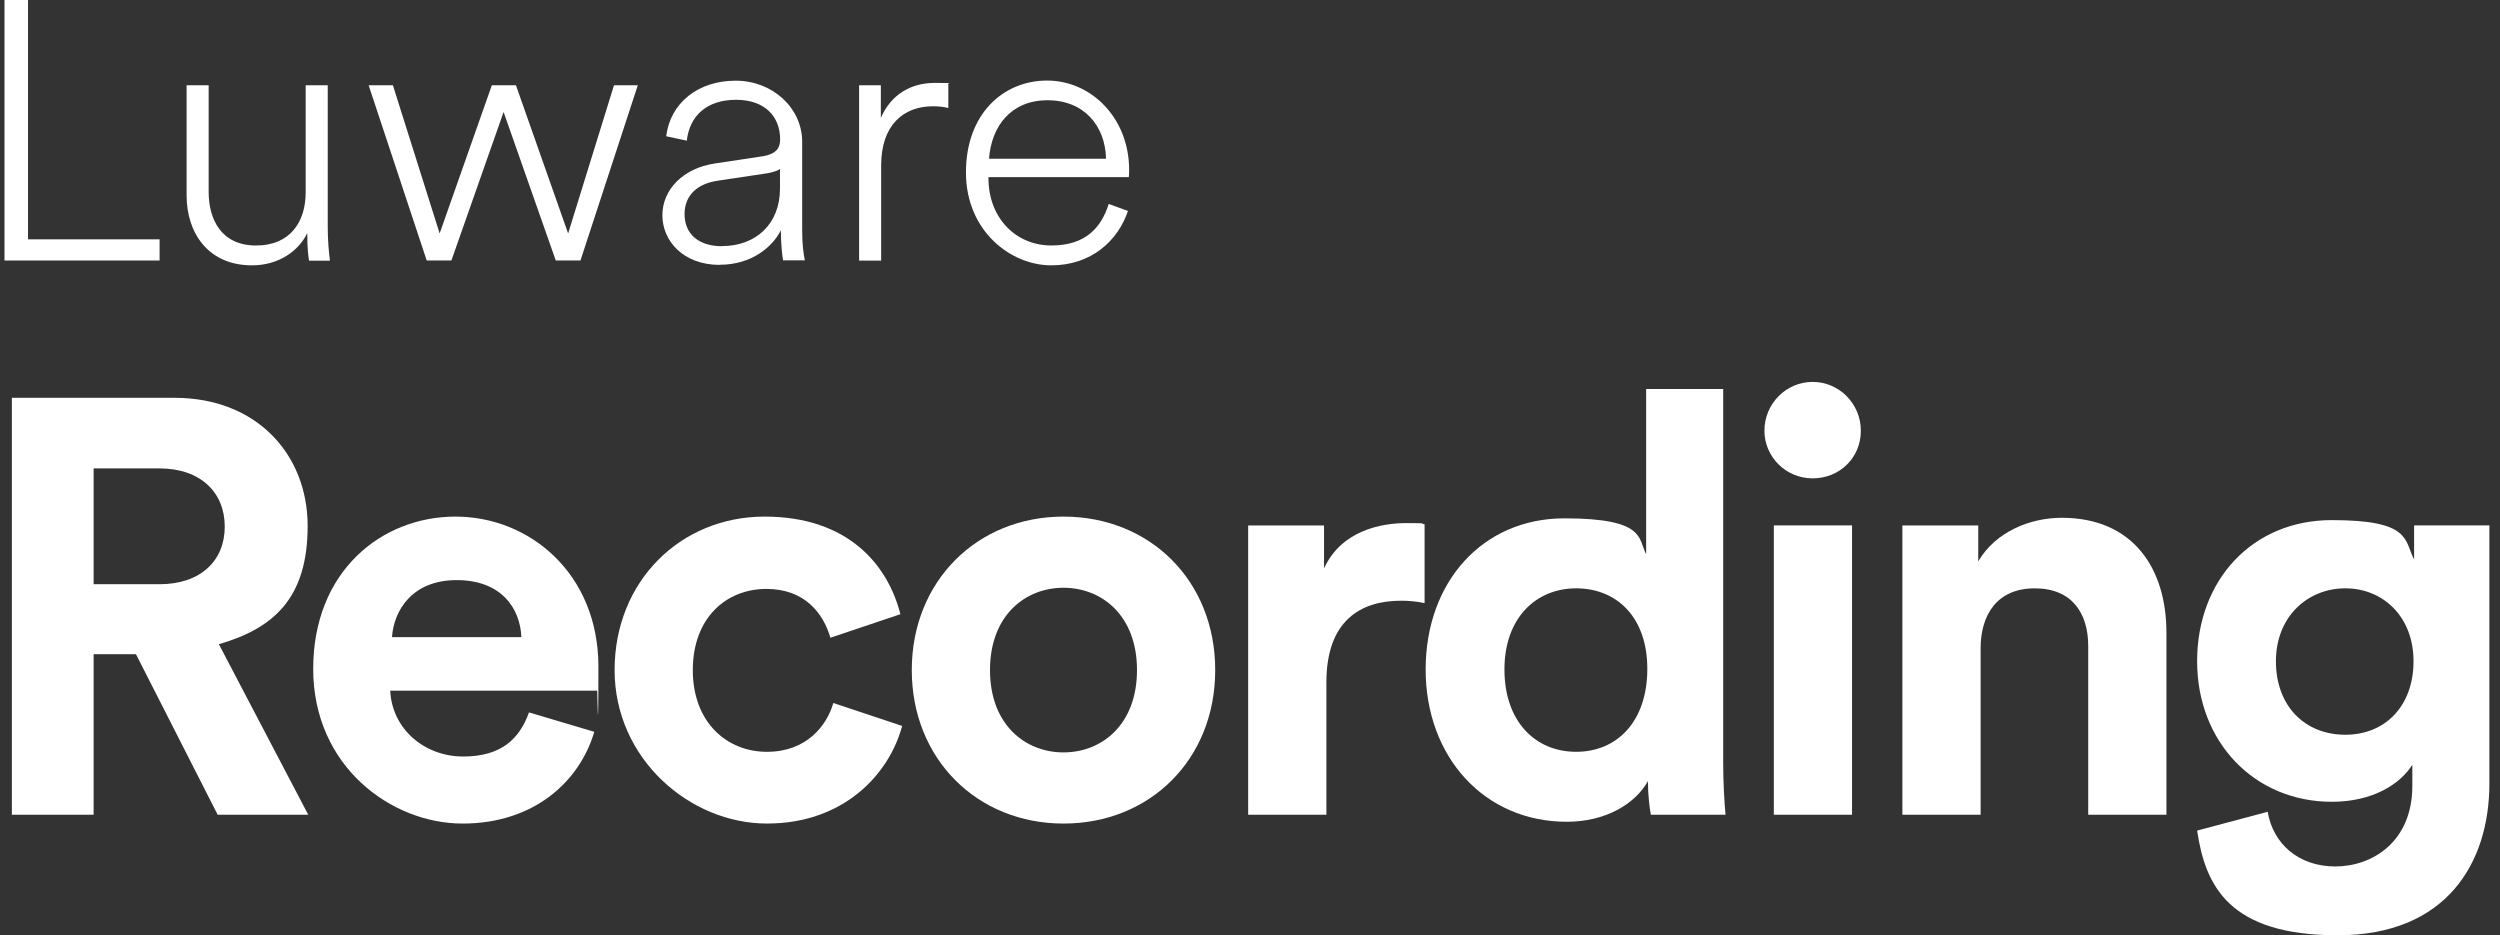
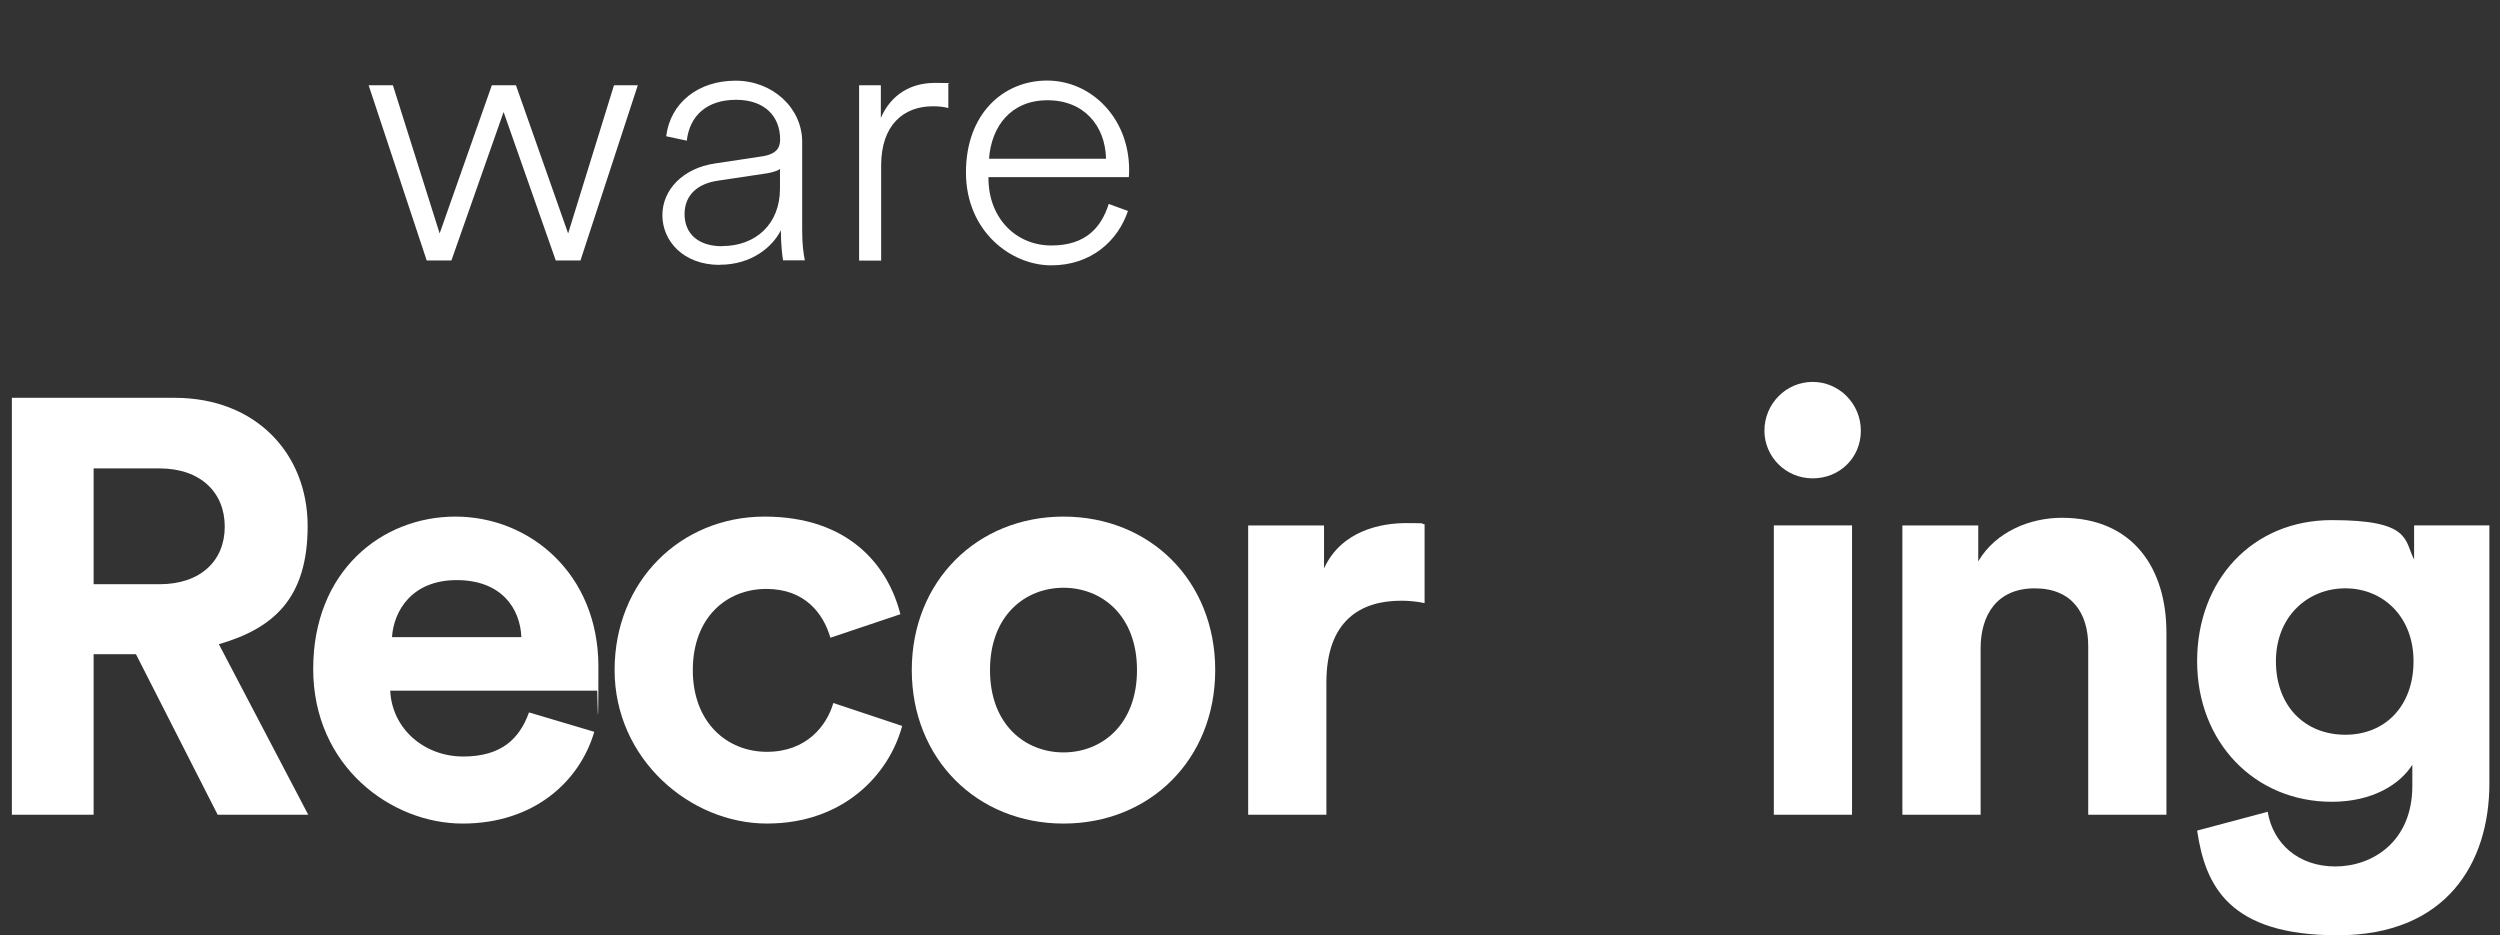
<svg xmlns="http://www.w3.org/2000/svg" width="139" height="52" viewBox="0 0 139 52" fill="none">
  <rect x="0" y="0" width="139" height="52" fill="#333333" stroke="none" />
  <path d="M122.16 46.181L126.083 45.135C126.378 46.9 127.784 48.175 129.843 48.175C131.903 48.175 134.126 46.802 134.126 43.696V42.519C133.472 43.565 131.969 44.579 129.647 44.579C125.364 44.579 122.16 41.277 122.16 36.765C122.16 32.253 125.233 28.918 129.647 28.918C134.061 28.918 133.669 30.03 134.224 31.109V29.212H138.409V43.565C138.409 47.979 136.023 52.001 129.974 52.001C123.926 52.001 122.618 49.254 122.16 46.181ZM130.399 40.852C132.622 40.852 134.192 39.25 134.192 36.765C134.192 34.28 132.492 32.711 130.399 32.711C128.307 32.711 126.541 34.28 126.541 36.765C126.541 39.25 128.143 40.852 130.399 40.852Z" fill="white" />
  <path d="M110.122 36.047V45.3H105.773V29.214H109.991V31.209C110.972 29.541 112.901 28.789 114.634 28.789C118.622 28.789 120.453 31.634 120.453 35.164V45.3H116.105V35.916C116.105 34.118 115.222 32.712 113.13 32.712C111.037 32.712 110.122 34.184 110.122 36.047Z" fill="white" />
  <path d="M102.973 45.298H98.625V29.212H102.973V45.298ZM98.102 23.948C98.102 22.444 99.311 21.234 100.783 21.234C102.254 21.234 103.463 22.444 103.463 23.948C103.463 25.452 102.286 26.596 100.783 26.596C99.279 26.596 98.102 25.387 98.102 23.948Z" fill="white" />
-   <path d="M95.809 21.627V42.388C95.809 43.467 95.874 44.644 95.94 45.298H91.788C91.722 44.971 91.624 44.186 91.624 43.434C90.905 44.709 89.27 45.69 87.112 45.69C82.535 45.69 79.266 42.094 79.266 37.222C79.266 32.351 82.437 28.82 86.981 28.82C91.526 28.82 91.068 29.964 91.526 30.814V21.627H95.809ZM83.647 37.222C83.647 40.099 85.347 41.8 87.635 41.8C89.924 41.8 91.591 40.099 91.591 37.19C91.591 34.28 89.859 32.711 87.635 32.711C85.412 32.711 83.647 34.345 83.647 37.222Z" fill="white" />
  <path d="M79.207 29.149V33.531C78.716 33.432 78.291 33.4 77.899 33.4C75.676 33.4 73.747 34.479 73.747 37.944V45.301H69.398V29.215H73.616V31.602C74.597 29.476 76.82 29.084 78.193 29.084C79.566 29.084 78.88 29.117 79.207 29.149Z" fill="white" />
  <path d="M59.13 41.834C61.256 41.834 63.217 40.297 63.217 37.256C63.217 34.216 61.256 32.679 59.13 32.679C57.005 32.679 55.044 34.216 55.044 37.256C55.044 40.297 57.005 41.834 59.13 41.834ZM59.13 28.723C63.937 28.723 67.566 32.287 67.566 37.256C67.566 42.226 63.937 45.79 59.13 45.79C54.324 45.79 50.695 42.193 50.695 37.256C50.695 32.319 54.324 28.723 59.13 28.723Z" fill="white" />
-   <path d="M42.607 32.744C40.384 32.744 38.52 34.346 38.52 37.256C38.52 40.166 40.416 41.801 42.64 41.801C44.863 41.801 45.975 40.329 46.334 39.087L50.16 40.362C49.44 43.043 46.923 45.789 42.64 45.789C38.357 45.789 34.172 42.193 34.172 37.256C34.172 32.319 37.834 28.723 42.509 28.723C47.184 28.723 49.375 31.436 50.061 34.15L46.171 35.458C45.778 34.117 44.765 32.744 42.607 32.744Z" fill="white" />
+   <path d="M42.607 32.744C40.384 32.744 38.52 34.346 38.52 37.256C38.52 40.166 40.416 41.801 42.64 41.801C44.863 41.801 45.975 40.329 46.334 39.087L50.16 40.362C49.44 43.043 46.923 45.789 42.64 45.789C38.357 45.789 34.172 42.193 34.172 37.256C34.172 32.319 37.834 28.723 42.509 28.723C47.184 28.723 49.375 31.436 50.061 34.15L46.171 35.458C45.778 34.117 44.765 32.744 42.607 32.744" fill="white" />
  <path d="M21.795 35.425H28.988C28.922 33.823 27.876 32.254 25.392 32.254C22.907 32.254 21.893 33.954 21.795 35.425ZM29.413 39.61L33.042 40.689C32.225 43.468 29.674 45.79 25.718 45.79C21.762 45.79 17.414 42.618 17.414 37.191C17.414 31.764 21.207 28.723 25.326 28.723C29.446 28.723 33.271 31.894 33.271 37.06C33.271 42.226 33.206 38.335 33.206 38.401H21.697C21.795 40.526 23.593 42.062 25.751 42.062C27.909 42.062 28.89 41.049 29.413 39.61Z" fill="white" />
  <path d="M12.103 45.3L7.559 36.374H5.205V45.3H0.66V22.119H9.717C14.228 22.119 17.105 25.225 17.105 29.247C17.105 33.268 15.209 34.935 12.169 35.818L17.138 45.3H12.103ZM5.205 32.483H8.866C11.155 32.483 12.496 31.176 12.496 29.279C12.496 27.383 11.155 26.043 8.866 26.043H5.205V32.483Z" fill="white" />
  <path d="M54.998 8.827H61.496C61.456 7.012 60.287 5.574 58.243 5.574C56.2 5.574 55.121 7.029 54.99 8.827H54.998ZM61.635 11.336L62.714 11.729C62.159 13.38 60.687 14.753 58.448 14.753C56.208 14.753 53.707 12.857 53.707 9.587C53.707 6.318 55.791 4.479 58.219 4.479C60.646 4.479 62.755 6.522 62.78 9.399C62.78 9.563 62.78 9.685 62.763 9.849H54.958V9.93C54.974 12.178 56.527 13.649 58.456 13.649C60.385 13.649 61.235 12.628 61.644 11.344L61.635 11.336Z" fill="white" />
  <path d="M52.727 4.716V6.007C52.498 5.942 52.196 5.909 51.869 5.909C50.218 5.909 48.992 6.972 48.992 9.195V14.491H47.766V4.74H48.975V6.555C49.564 5.206 50.692 4.609 51.983 4.609C53.275 4.609 52.572 4.65 52.735 4.707L52.727 4.716Z" fill="white" />
  <path d="M40.016 14.728C37.972 14.728 36.828 13.379 36.828 11.965C36.828 10.551 37.972 9.35 39.754 9.088L42.353 8.696C43.187 8.573 43.375 8.205 43.375 7.756C43.375 6.464 42.517 5.549 40.923 5.549C39.329 5.549 38.348 6.407 38.185 7.821L37.041 7.576C37.27 5.712 38.822 4.486 40.899 4.486C42.975 4.486 44.601 6.023 44.601 7.878V12.799C44.601 13.575 44.667 14.066 44.748 14.475H43.539C43.498 14.246 43.416 13.592 43.416 12.799C42.967 13.714 41.798 14.72 40.024 14.72L40.016 14.728ZM40.155 13.682C42.018 13.682 43.367 12.456 43.367 10.494V9.391C43.302 9.456 43.04 9.57 42.648 9.636L39.926 10.044C38.782 10.208 38.062 10.845 38.062 11.908C38.062 12.971 38.798 13.69 40.147 13.69L40.155 13.682Z" fill="white" />
  <path d="M27.362 4.74H28.686L31.588 12.979L34.138 4.74H35.462L32.274 14.483H30.901L28 6.228L25.098 14.483H23.725L20.496 4.74H21.845L24.444 12.979L27.346 4.74H27.362Z" fill="white" />
-   <path d="M17.077 12.971C16.628 13.911 15.541 14.753 14.012 14.753C11.544 14.753 10.375 12.914 10.375 10.87V4.74H11.601V10.666C11.601 12.219 12.32 13.65 14.233 13.65C16.146 13.65 16.996 12.325 16.996 10.691V4.74H18.222V12.628C18.222 13.364 18.287 14.058 18.344 14.492H17.184C17.143 14.287 17.085 13.739 17.085 13.118V12.971H17.077Z" fill="white" />
-   <path d="M8.881 14.484H0.25V0H1.558V13.307H8.873V14.492H8.881V14.484Z" fill="white" />
</svg>